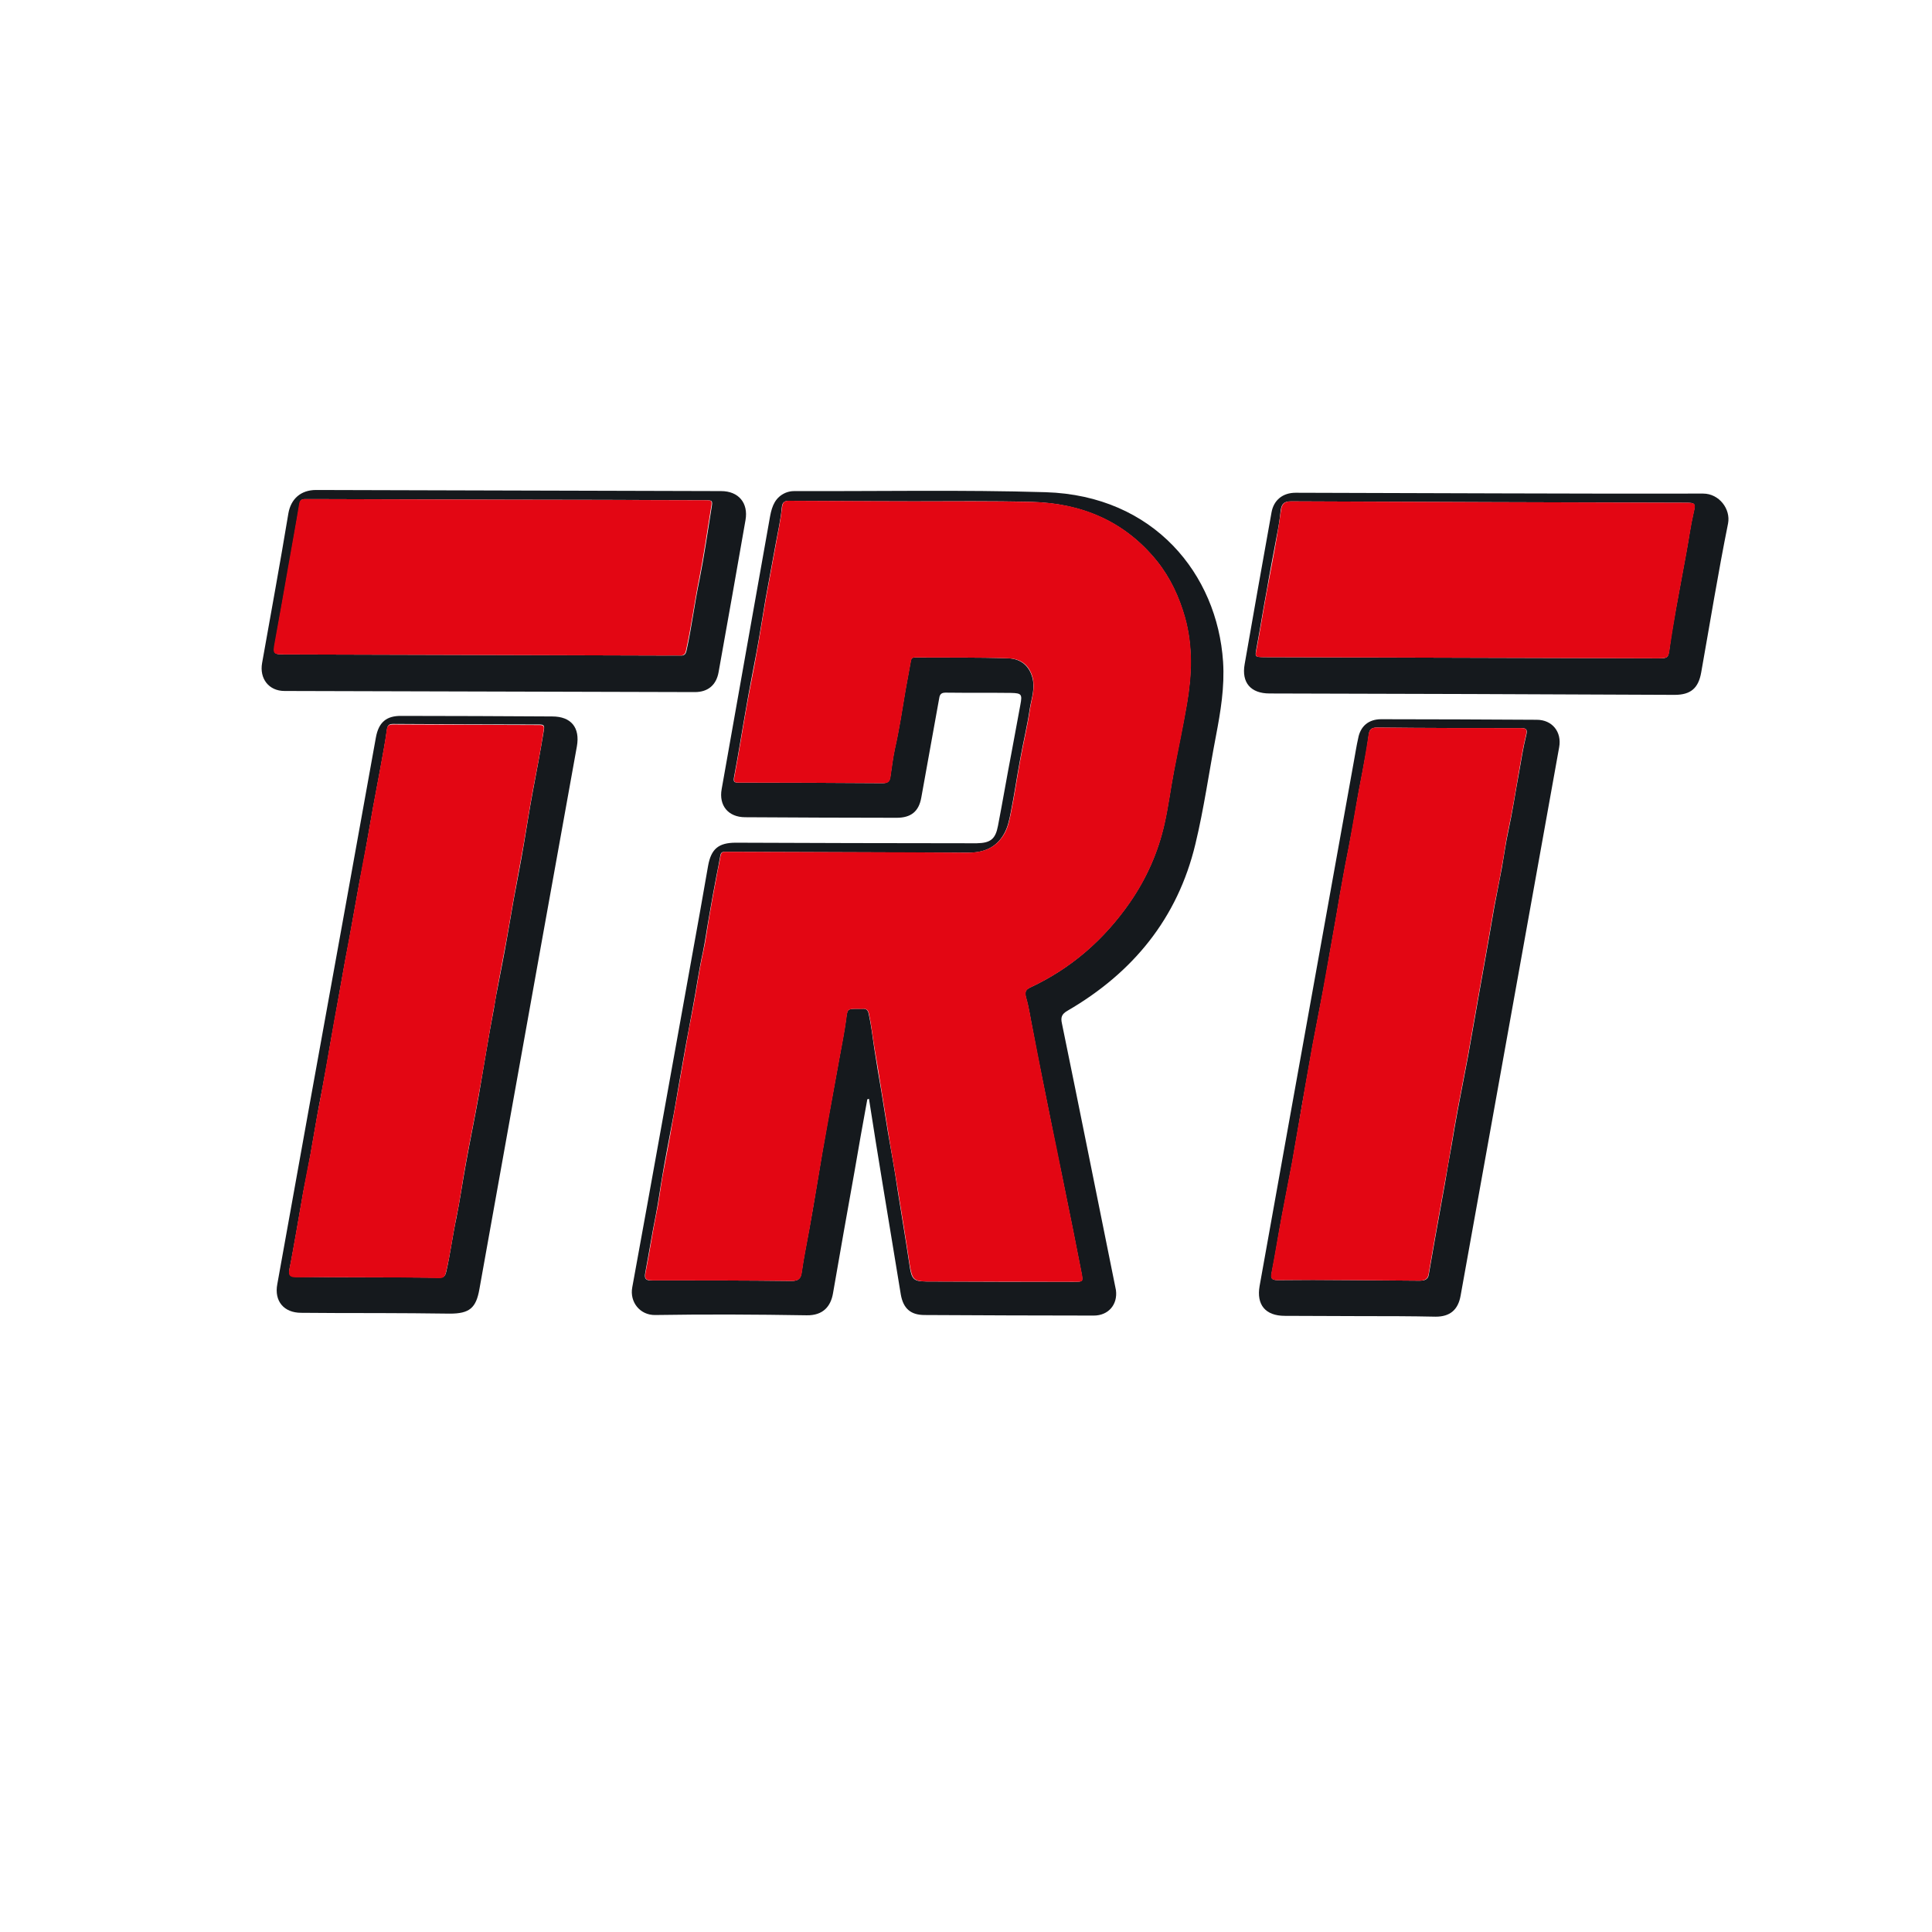
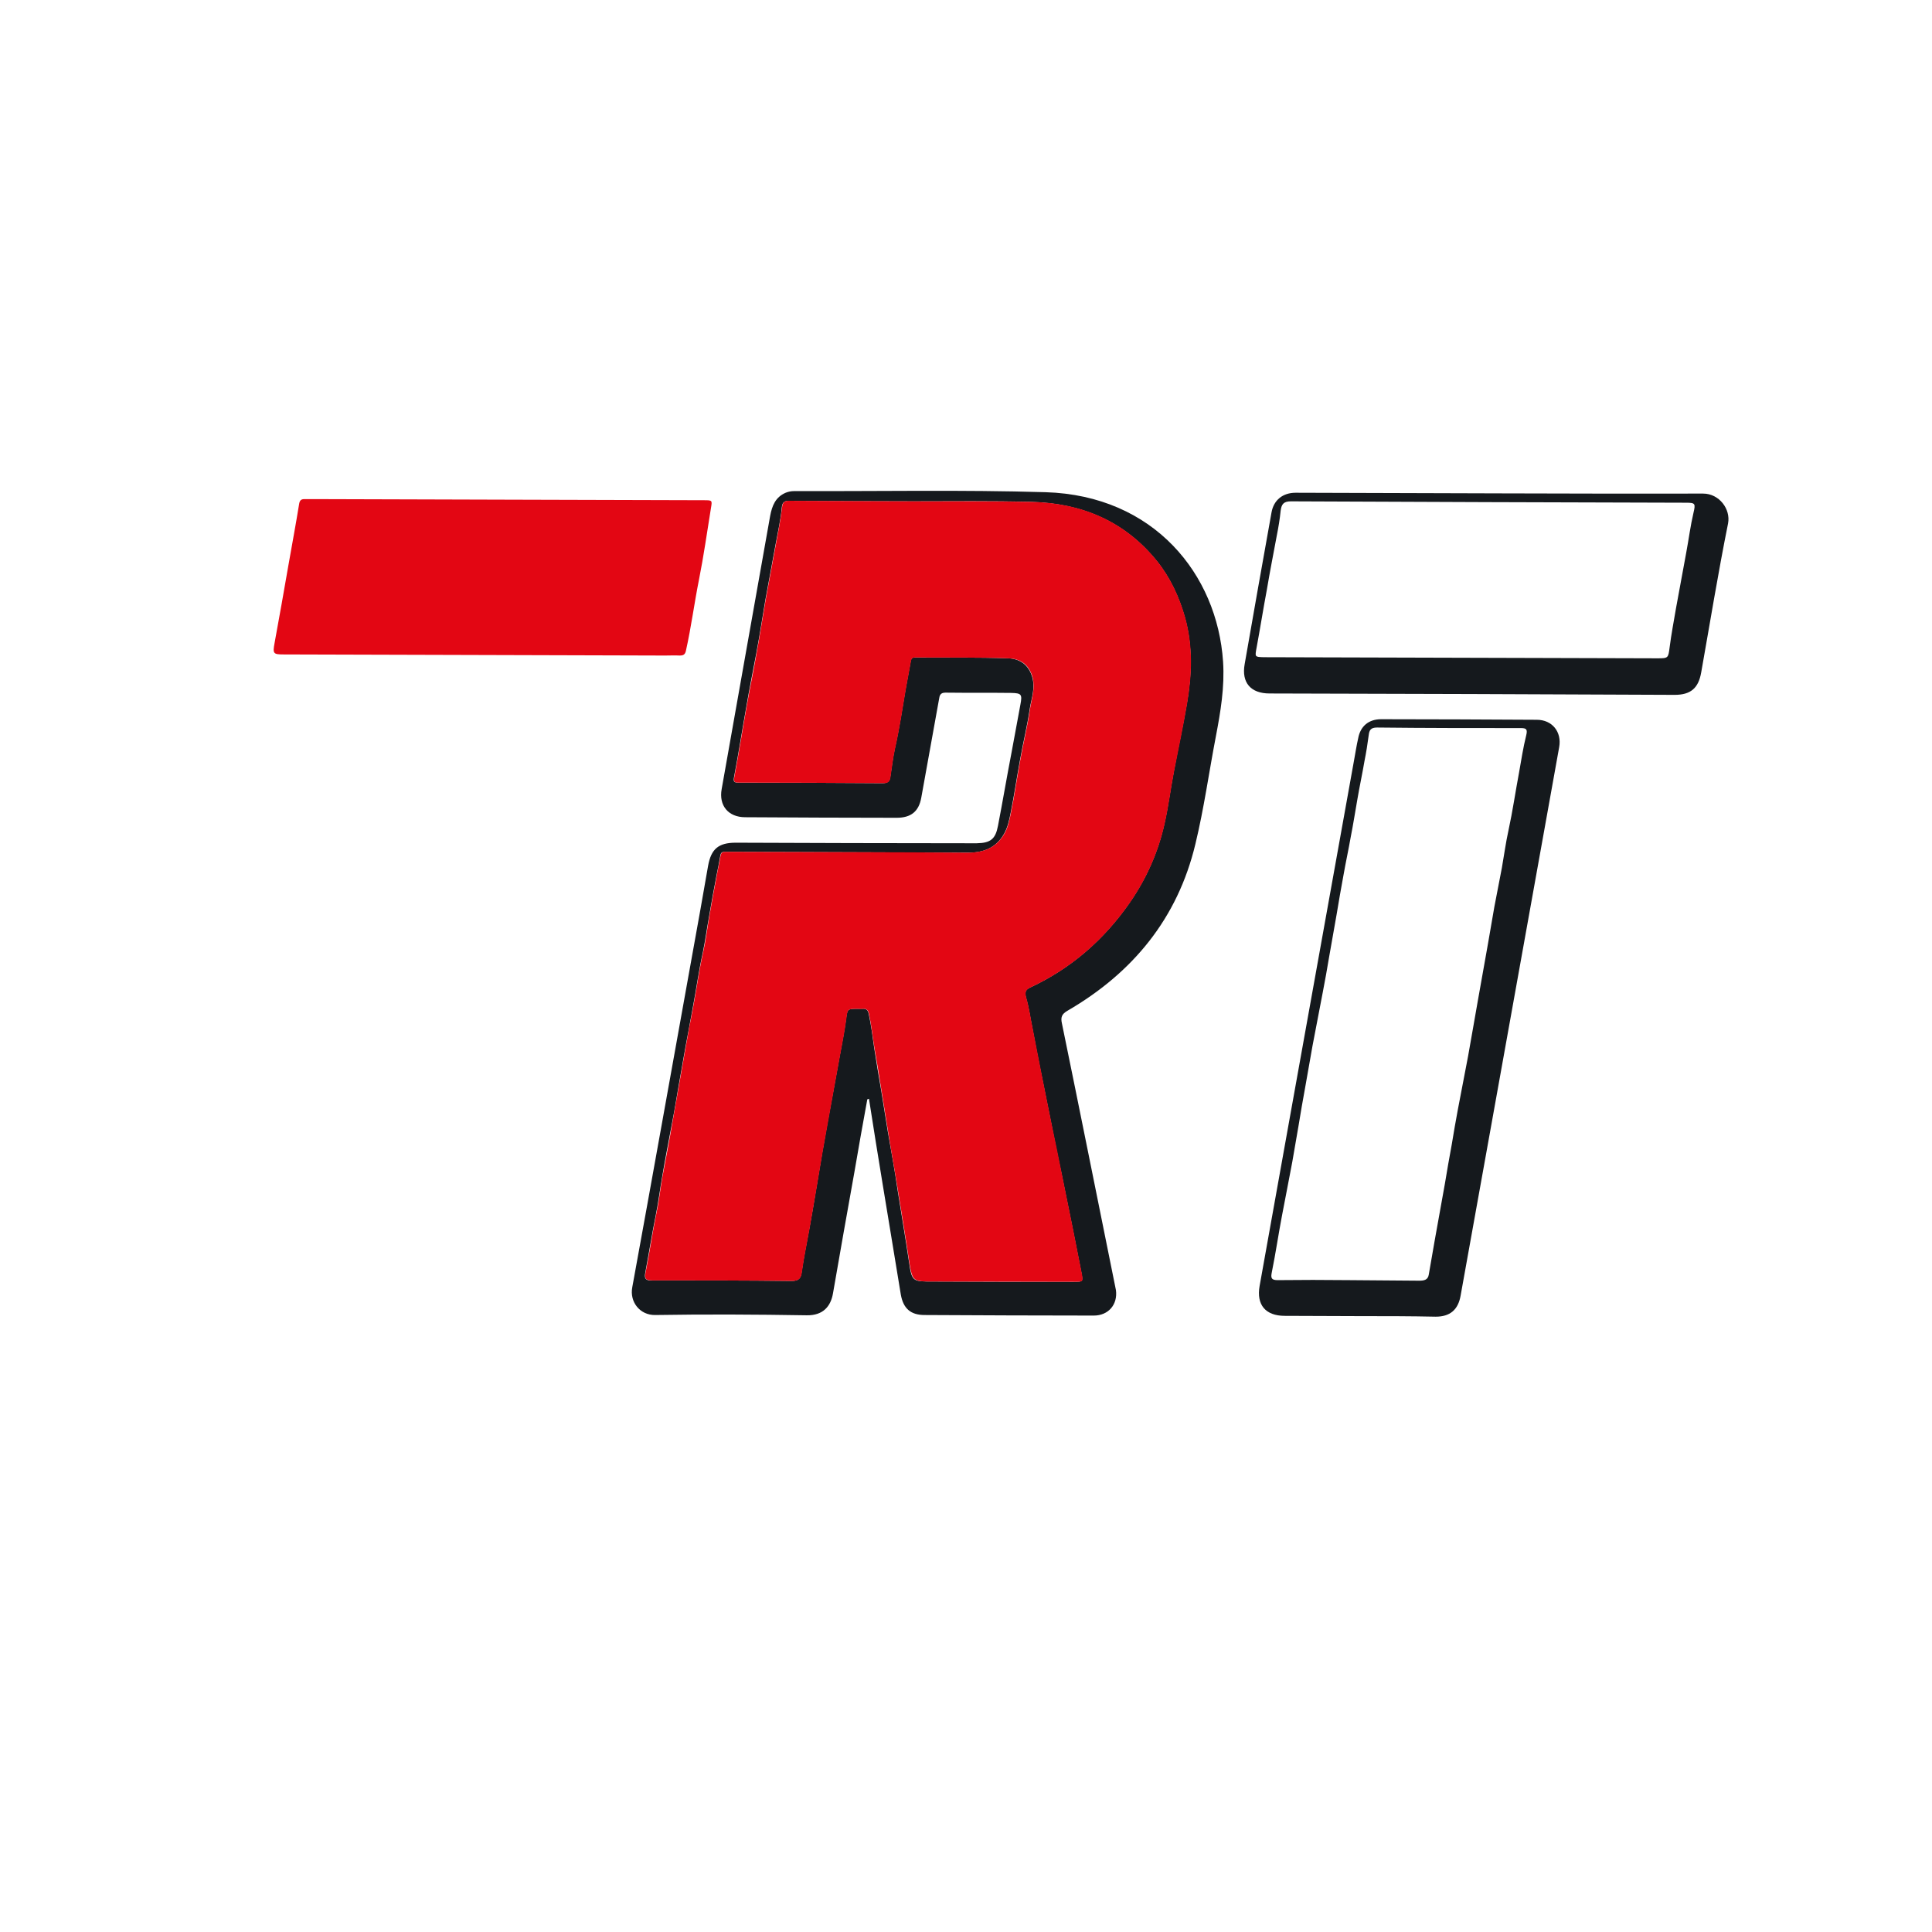
<svg xmlns="http://www.w3.org/2000/svg" fill="none" viewBox="0 0 833 833" height="833" width="833">
  <g clip-path="url(#clip0_126_2)">
    <mask height="528" width="947" y="182" x="-28" maskUnits="userSpaceOnUse" style="mask-type:luminance" id="mask0_126_2">
      <path fill="white" d="M-26.459 182L-28 707.225L917.405 710L918.947 184.775L-26.459 182Z" />
    </mask>
    <g mask="url(#mask0_126_2)">
      <mask height="528" width="947" y="182" x="-28" maskUnits="userSpaceOnUse" style="mask-type:luminance" id="mask1_126_2">
        <path fill="white" d="M-26.459 182L-28 707.225L917.405 710L918.947 184.775L-26.459 182Z" />
      </mask>
      <g mask="url(#mask1_126_2)">
        <mask height="734" width="949" y="79" x="-29" maskUnits="userSpaceOnUse" style="mask-type:luminance" id="mask2_126_2">
          <path fill="white" d="M-26.157 79.342L-28.302 809.883L917.104 812.658L919.248 82.117L-26.157 79.342Z" />
        </mask>
        <g mask="url(#mask2_126_2)">
          <path fill="#15191D" d="M373.948 473.993C372.038 484.498 370.128 495.002 368.337 505.626C365.234 522.935 362.13 540.363 359.146 557.671C358.191 563.162 354.968 567.221 347.806 567.101C326.081 566.743 304.236 566.624 282.511 566.982C275.946 567.101 271.41 561.372 272.603 555.045C281.317 507.417 289.792 459.788 298.387 412.16C300.774 399.149 303.042 386.257 305.31 373.245C306.624 366.083 309.727 363.338 317.247 363.338C350.193 363.457 383.259 363.577 416.205 363.577C417.876 363.577 419.547 363.577 421.218 363.577C427.067 363.457 429.216 361.786 430.29 356.056C432.32 345.552 434.11 334.928 436.139 324.423C437.452 317.5 438.646 310.696 439.959 303.772C440.795 299.356 440.437 298.878 436.02 298.759C426.59 298.64 417.16 298.759 407.61 298.64C405.342 298.64 405.103 299.953 404.865 301.504C402.358 315.59 399.732 329.795 397.225 343.881C396.151 349.968 392.689 352.595 386.601 352.595C364.876 352.595 343.031 352.475 321.306 352.356C314.024 352.356 309.847 347.342 311.16 340.18C318.083 300.908 325.126 261.635 332.049 222.482C332.885 218.065 334.317 214.365 338.734 212.455C339.928 211.977 341.121 211.739 342.434 211.739C378.603 211.858 414.772 211.142 450.822 212.216C497.615 213.649 524.831 247.669 527.338 285.27C528.054 296.252 526.263 306.876 524.234 317.5C521.25 333.018 519.101 348.655 515.401 363.935C507.761 395.926 488.423 419.441 460.252 435.795C457.745 437.227 457.268 438.66 457.865 441.286C465.624 479.007 473.144 516.727 480.783 554.448C480.903 555.045 481.022 555.642 481.142 556.239C481.977 562.446 477.919 567.221 471.592 567.221C447.241 567.221 423.009 567.101 398.657 566.982C392.689 566.982 389.466 564.236 388.392 558.149C385.765 542.392 383.259 526.635 380.633 510.998C378.603 498.583 376.574 486.169 374.664 473.754C374.425 473.874 374.187 473.874 373.948 473.993ZM393.883 216.155C376.216 216.155 358.43 216.036 340.763 215.917C338.495 215.917 337.301 216.155 337.063 218.901C336.585 224.153 335.392 229.286 334.437 234.538C333.004 242.536 331.452 250.534 330.02 258.532C328.707 266.291 327.513 274.05 326.081 281.689C324.648 289.329 323.097 296.968 321.783 304.727C319.993 314.754 318.441 324.781 316.531 334.809C316.054 337.196 316.531 337.435 318.56 337.435C339.211 337.435 359.862 337.554 380.633 337.673C382.781 337.673 383.617 336.838 383.856 334.928C384.452 330.989 384.93 326.93 385.765 322.991C387.675 314.516 388.988 305.921 390.421 297.327C391.137 293.149 391.973 289.09 392.689 284.912C392.928 283.718 393.524 283.48 394.479 283.48C407.849 283.599 421.218 283.36 434.587 283.838C439.482 283.957 443.54 286.464 445.092 292.074C446.405 296.849 444.734 301.027 444.018 305.444C442.943 312.845 441.153 320.007 439.84 327.408C438.407 335.047 437.333 342.687 435.781 350.327C435.184 353.311 434.588 356.414 433.036 359.279C429.574 365.606 423.964 367.754 417.04 367.635C383.856 367.516 350.671 367.396 317.486 367.277C315.815 367.277 314.144 367.277 312.473 367.277C311.279 367.277 310.801 367.635 310.563 368.948C310.085 371.813 309.488 374.678 308.892 377.662C307.817 383.392 306.743 389.002 305.788 394.732C304.833 399.984 304.117 405.356 303.042 410.608C301.252 418.606 300.178 426.723 298.626 434.84C297.551 440.45 296.597 446.061 295.522 451.552C294.567 456.923 293.612 462.295 292.657 467.786C291.702 473.158 290.867 478.649 289.792 484.02C288.36 491.779 286.808 499.538 285.495 507.417C284.54 512.908 283.824 518.518 282.75 523.89C281.079 532.126 279.765 540.482 278.214 548.718C277.617 551.703 278.81 552.18 281.317 552.061C301.252 552.061 321.306 552.061 341.241 552.3C344.344 552.3 345.299 551.225 345.657 548.36C346.493 542.272 347.806 536.185 348.88 530.097C349.835 524.845 350.79 519.473 351.626 514.221C352.581 508.491 353.536 502.881 354.491 497.151C355.923 488.914 357.356 480.797 358.907 472.561C359.982 466.831 360.937 461.221 362.011 455.491C362.966 450.239 364.04 444.867 364.756 439.615C365.353 434.959 365.234 434.959 370.009 434.959C370.606 434.959 371.202 434.959 371.799 434.959C373.351 434.84 374.187 435.318 374.545 437.108C375.619 442.002 376.216 446.896 376.932 451.91C377.887 458.236 378.961 464.444 380.036 470.77C380.991 476.5 381.826 482.23 382.781 487.84C384.214 496.196 385.765 504.432 386.959 512.788C388.63 523.412 390.421 533.917 391.973 544.421C393.166 552.658 393.644 552.538 402.238 552.538C422.651 552.658 442.943 552.658 463.356 552.658C466.817 552.658 466.937 552.538 466.34 549.196C465.146 542.989 463.833 536.662 462.639 530.455C460.968 522.218 459.297 513.982 457.626 505.745C456.193 498.941 454.761 492.137 453.448 485.333C452.015 478.41 450.702 471.486 449.27 464.563C447.838 457.64 446.524 450.716 445.211 443.793C444.256 439.137 443.66 434.482 442.347 430.065C441.75 427.797 442.108 426.723 444.137 425.768C461.804 417.532 476.009 405.117 487.11 389.122C494.272 378.736 499.286 367.516 502.031 355.221C503.702 347.82 504.657 340.18 506.09 332.66C507.88 322.991 510.029 313.322 511.7 303.534C513.849 291.119 514.326 278.586 510.865 266.171C508.358 257.338 504.538 249.101 498.808 241.939C484.961 224.75 466.34 216.991 444.615 216.394C427.664 215.917 410.714 216.155 393.883 216.155Z" />
        </g>
        <mask height="734" width="949" y="79" x="-29" maskUnits="userSpaceOnUse" style="mask-type:luminance" id="mask3_126_2">
          <path fill="white" d="M-26.157 79.342L-28.302 809.883L917.104 812.658L919.248 82.117L-26.157 79.342Z" />
        </mask>
        <g mask="url(#mask3_126_2)">
-           <path fill="#15191D" d="M162.903 566.146C151.921 566.146 140.82 566.146 129.838 566.027C122.437 566.027 118.139 561.014 119.572 553.613C129.241 499.538 139.029 445.583 148.817 391.509C153.234 367.038 157.651 342.568 162.067 317.977C163.261 311.412 166.603 308.547 173.169 308.667C194.775 308.667 216.5 308.786 238.106 308.905C246.223 308.905 250.162 313.68 248.729 321.797C243.477 350.923 238.225 380.05 232.973 409.295C224.259 458.117 215.425 506.939 206.711 555.761C205.279 563.998 202.414 566.385 193.939 566.385C183.673 566.266 173.288 566.146 162.903 566.146ZM158.247 550.748C168.633 550.748 178.898 550.748 189.284 550.867C191.193 550.867 191.91 550.39 192.387 548.36C194.178 540.601 195.133 532.723 196.804 524.964C198.356 517.324 199.43 509.565 200.862 501.806C202.653 491.899 204.682 481.991 206.473 472.083C208.621 459.788 210.531 447.374 212.919 435.079C213.396 432.333 213.754 429.707 214.351 426.962C215.784 419.441 217.335 411.802 218.648 404.162C219.603 398.671 220.558 393.18 221.513 387.689C222.946 379.93 224.497 372.171 225.811 364.293C227.124 356.534 228.317 348.775 229.75 341.135C231.421 332.302 233.092 323.468 234.524 314.635C234.883 312.606 234.166 312.367 232.495 312.367C211.486 312.367 190.597 312.248 169.588 312.128C167.797 312.128 167.081 312.606 166.842 314.516C166.126 319.887 165.052 325.378 164.097 330.75C163.022 336.48 161.948 342.329 160.874 348.059C159.919 353.43 158.964 358.802 158.009 364.293C157.054 369.784 155.979 375.275 154.905 380.766C153.831 386.495 152.876 392.345 151.802 398.074C150.847 403.446 149.892 408.818 148.817 414.189C147.862 419.8 146.788 425.291 145.833 430.901C144.759 436.631 143.804 442.48 142.729 448.209C141.775 453.581 140.939 458.953 139.865 464.444C138.91 470.054 137.716 475.545 136.761 481.155C135.806 486.646 134.851 492.137 133.896 497.628C132.941 503 131.867 508.372 130.793 513.743C129.718 519.712 128.763 525.68 127.689 531.649C126.734 536.782 125.898 542.034 124.824 547.167C124.347 549.793 125.302 550.509 127.928 550.509C137.955 550.628 148.101 550.748 158.247 550.748Z" />
-         </g>
+           </g>
        <mask height="734" width="949" y="79" x="-29" maskUnits="userSpaceOnUse" style="mask-type:luminance" id="mask4_126_2">
          <path fill="white" d="M-26.157 79.342L-28.302 809.883L917.104 812.658L919.248 82.117L-26.157 79.342Z" />
        </mask>
        <g mask="url(#mask4_126_2)">
          <path fill="#15191D" d="M586.187 567.459C575.443 567.459 564.7 567.34 553.957 567.34C545.601 567.34 541.662 562.565 543.094 554.448C547.272 530.932 551.569 507.417 555.747 483.901C565.058 431.856 574.488 379.93 583.799 327.885C584.396 324.662 584.873 321.439 585.59 318.336C586.545 313.083 590.126 310.099 595.497 310.099C617.819 310.099 640.141 310.218 662.583 310.338C669.268 310.338 673.446 315.59 672.252 322.155C662.464 376.827 652.556 431.617 642.768 486.288C638.47 510.401 634.054 534.514 629.756 558.626C628.682 564.714 625.22 567.698 619.013 567.698C608.031 567.459 597.169 567.459 586.187 567.459ZM581.412 551.941C591.558 552.061 601.705 552.061 611.851 552.18C613.88 552.18 615.671 551.941 616.029 549.554C616.864 544.779 617.7 539.885 618.536 535.11C619.968 526.874 621.52 518.757 622.952 510.52C623.907 504.791 624.862 499.18 625.937 493.45C626.772 488.437 627.608 483.423 628.563 478.41C629.995 470.77 631.547 463.011 632.979 455.372C634.412 447.493 635.725 439.615 637.157 431.617C638.59 423.381 640.142 415.025 641.574 406.788C642.529 401.536 643.364 396.164 644.319 390.912C645.394 385.302 646.468 379.811 647.542 374.2C648.497 368.829 649.214 363.338 650.407 357.966C652.198 349.73 653.392 341.374 654.943 333.137C655.898 327.766 656.734 322.275 658.047 317.023C658.644 314.516 658.166 313.919 655.779 313.919C635.128 313.919 614.477 313.919 593.707 313.68C590.961 313.68 590.364 314.874 590.126 317.023C589.648 320.723 589.051 324.423 588.335 328.005C587.38 333.615 586.187 339.106 585.232 344.716C584.277 350.088 583.441 355.579 582.367 360.95C581.412 366.441 580.218 371.813 579.263 377.304C578.189 383.034 577.234 388.644 576.279 394.374C575.205 400.462 574.13 406.55 573.056 412.637C572.22 417.77 571.265 422.903 570.31 427.917C568.878 435.556 567.326 443.315 565.894 450.955C564.819 457.043 563.745 463.131 562.671 469.218C561.716 474.471 560.761 479.842 559.925 485.095C558.97 490.347 558.135 495.718 557.18 500.971C555.747 508.73 554.196 516.369 552.763 524.009C551.211 532.126 550.018 540.363 548.346 548.599C547.869 550.987 548.108 551.941 550.853 551.941C560.88 551.822 571.146 551.822 581.412 551.941Z" />
        </g>
        <mask height="734" width="949" y="79" x="-29" maskUnits="userSpaceOnUse" style="mask-type:luminance" id="mask5_126_2">
          <path fill="white" d="M-26.157 79.342L-28.302 809.883L917.104 812.658L919.248 82.117L-26.157 79.342Z" />
        </mask>
        <g mask="url(#mask5_126_2)">
          <path fill="#15191D" d="M634.531 299.237C605.524 299.117 576.398 299.117 547.392 298.998C539.274 298.998 535.216 294.342 536.648 286.345C540.468 264.5 544.288 242.775 548.227 220.93C549.182 215.559 553.121 212.455 558.612 212.455C617.223 212.574 675.714 212.933 734.324 212.813C741.247 212.813 746.261 219.498 745.067 225.705C740.77 247.072 737.308 268.439 733.488 289.926C732.295 296.73 728.952 299.595 722.029 299.595C692.783 299.475 663.657 299.356 634.531 299.237ZM630.353 283.599C658.524 283.719 686.696 283.719 714.747 283.838C719.283 283.838 719.283 283.719 719.88 279.063C720.596 273.453 721.671 267.842 722.626 262.232C724.058 254.234 725.61 246.237 727.042 238.239C728.117 232.509 728.833 226.779 730.146 221.169C731.101 217.11 730.982 216.752 726.923 216.752C670.103 216.633 613.403 216.394 556.583 216.156C553.36 216.156 552.524 217.469 552.166 220.214C551.808 223.795 551.211 227.376 550.495 230.957C549.063 238.716 547.511 246.475 546.198 254.354C544.646 262.59 543.333 270.946 541.781 279.302C541.065 283.241 540.946 283.241 544.885 283.36C573.414 283.48 601.943 283.48 630.353 283.599Z" />
        </g>
        <mask height="734" width="949" y="79" x="-29" maskUnits="userSpaceOnUse" style="mask-type:luminance" id="mask6_126_2">
          <path fill="white" d="M-26.157 79.342L-28.302 809.883L917.104 812.658L919.248 82.117L-26.157 79.342Z" />
        </mask>
        <g mask="url(#mask6_126_2)">
-           <path fill="#15191D" d="M223.184 211.5C252.43 211.619 281.675 211.619 310.921 211.739C318.441 211.739 322.738 216.872 321.425 224.273C317.606 246.117 313.786 267.842 309.847 289.687C308.892 295.297 305.311 298.401 299.581 298.401C240.612 298.282 181.644 298.043 122.675 297.923C115.871 297.923 111.813 292.552 113.007 285.867C116.826 264.381 120.766 242.894 124.347 221.288C125.421 215.2 129.599 211.261 136.284 211.261C165.29 211.381 194.178 211.381 223.184 211.5ZM218.41 215.439C191.313 215.32 164.216 215.32 137.238 215.2C135.329 215.2 133.299 215.2 131.389 215.2C130.076 215.2 129.479 215.797 129.241 217.11C127.689 225.944 126.137 234.896 124.585 243.73C122.556 254.95 120.646 266.052 118.617 277.273C117.781 281.809 118.02 282.167 122.556 282.167C177.347 282.286 232.256 282.525 287.047 282.644C289.076 282.644 291.225 282.644 293.254 282.644C294.806 282.764 295.642 282.286 296 280.495C298.268 270.349 299.461 260.083 301.61 249.937C303.639 239.791 305.072 229.525 306.743 219.259C307.34 215.678 307.34 215.678 303.639 215.678C275.11 215.559 246.82 215.439 218.41 215.439Z" />
-         </g>
+           </g>
        <mask height="734" width="949" y="79" x="-29" maskUnits="userSpaceOnUse" style="mask-type:luminance" id="mask7_126_2">
          <path fill="white" d="M-26.157 79.342L-28.302 809.883L917.104 812.658L919.248 82.117L-26.157 79.342Z" />
        </mask>
        <g mask="url(#mask7_126_2)">
          <path fill="#E30613" d="M393.883 216.155C410.833 216.155 427.783 216.036 444.734 216.394C466.459 216.872 484.961 224.631 498.928 241.939C504.657 249.101 508.477 257.338 510.984 266.171C514.446 278.585 513.968 291 511.819 303.534C510.148 313.322 508.119 322.991 506.209 332.66C504.777 340.18 503.822 347.82 502.151 355.221C499.405 367.396 494.391 378.736 487.229 389.122C476.128 405.117 461.923 417.531 444.256 425.768C442.227 426.723 441.869 427.797 442.466 430.065C443.779 434.601 444.376 439.257 445.331 443.793C446.644 450.716 448.076 457.64 449.389 464.563C450.822 471.486 452.135 478.41 453.567 485.333C455 492.137 456.432 498.941 457.745 505.745C459.416 513.982 461.087 522.218 462.759 530.455C463.952 536.662 465.265 542.989 466.459 549.196C467.056 552.538 467.056 552.658 463.475 552.658C443.063 552.658 422.77 552.538 402.358 552.538C393.763 552.538 393.405 552.538 392.092 544.421C390.54 533.797 388.75 523.293 387.078 512.788C385.765 504.432 384.214 496.196 382.901 487.84C381.946 482.11 381.11 476.381 380.155 470.77C379.2 464.444 378.126 458.236 377.051 451.91C376.216 447.016 375.738 442.002 374.664 437.108C374.306 435.317 373.47 434.84 371.919 434.959C371.322 435.079 370.725 434.959 370.128 434.959C365.234 434.959 365.473 434.959 364.876 439.615C364.16 444.986 363.085 450.239 362.13 455.491C361.056 461.221 360.101 466.831 359.027 472.561C357.594 480.797 356.042 488.914 354.61 497.151C353.655 502.881 352.7 508.491 351.745 514.221C350.79 519.473 349.955 524.845 349 530.097C347.925 536.185 346.612 542.272 345.777 548.36C345.419 551.225 344.464 552.299 341.36 552.299C321.425 552.061 301.371 552.061 281.437 552.061C278.81 552.061 277.736 551.703 278.333 548.718C280.004 540.482 281.198 532.126 282.869 523.89C284.063 518.399 284.66 512.908 285.614 507.417C287.047 499.658 288.599 491.899 289.912 484.02C290.867 478.649 291.822 473.158 292.777 467.786C293.732 462.414 294.687 457.043 295.641 451.552C296.596 445.941 297.671 440.331 298.745 434.84C300.297 426.723 301.371 418.606 303.162 410.608C304.355 405.356 304.952 399.984 305.907 394.732C306.862 389.002 307.937 383.392 309.011 377.662C309.488 374.797 310.205 371.932 310.682 368.948C310.921 367.754 311.398 367.277 312.592 367.277C314.263 367.277 315.934 367.277 317.605 367.277C350.79 367.396 383.975 367.396 417.16 367.635C424.083 367.635 429.574 365.606 433.155 359.279C434.707 356.414 435.304 353.311 435.9 350.326C437.452 342.806 438.527 335.047 439.959 327.408C441.272 320.126 443.063 312.844 444.137 305.444C444.853 301.027 446.405 296.849 445.211 292.074C443.66 286.345 439.72 283.957 434.707 283.838C421.337 283.36 407.968 283.599 394.599 283.48C393.644 283.48 393.047 283.718 392.808 284.912C392.092 289.09 391.256 293.149 390.54 297.326C389.108 305.921 387.795 314.516 385.885 322.991C385.049 326.93 384.572 330.869 383.975 334.928C383.736 336.957 382.901 337.793 380.752 337.673C360.101 337.554 339.45 337.435 318.68 337.435C316.65 337.435 316.173 337.196 316.65 334.808C318.56 324.781 320.112 314.754 321.903 304.727C323.216 297.088 324.887 289.448 326.2 281.689C327.632 273.93 328.826 266.171 330.139 258.531C331.572 250.534 333.123 242.536 334.556 234.538C335.511 229.286 336.585 224.153 337.182 218.901C337.421 216.155 338.614 215.797 340.882 215.917C358.43 216.036 376.096 216.036 393.883 216.155Z" />
        </g>
        <mask height="734" width="949" y="79" x="-29" maskUnits="userSpaceOnUse" style="mask-type:luminance" id="mask8_126_2">
          <path fill="white" d="M-26.157 79.342L-28.302 809.883L917.104 812.658L919.248 82.117L-26.157 79.342Z" />
        </mask>
        <g mask="url(#mask8_126_2)">
-           <path fill="#E30613" d="M158.247 550.748C148.101 550.748 137.955 550.628 127.808 550.748C125.182 550.748 124.227 550.151 124.705 547.405C125.779 542.272 126.615 537.02 127.569 531.887C128.644 525.919 129.599 519.95 130.673 513.982C131.628 508.61 132.702 503.239 133.777 497.867C134.732 492.376 135.687 486.885 136.642 481.394C137.716 475.784 138.79 470.293 139.745 464.682C140.7 459.311 141.655 453.939 142.61 448.448C143.565 442.718 144.639 436.869 145.714 431.139C146.669 425.529 147.743 420.038 148.698 414.428C149.653 409.056 150.727 403.685 151.682 398.313C152.756 392.583 153.711 386.734 154.786 381.004C155.741 375.513 156.815 370.022 157.889 364.531C158.844 359.16 159.799 353.788 160.754 348.297C161.828 342.567 162.903 336.718 163.977 330.989C164.932 325.617 166.006 320.245 166.723 314.754C166.961 312.844 167.678 312.367 169.468 312.367C190.477 312.486 211.367 312.486 232.376 312.606C234.166 312.606 234.763 312.844 234.405 314.874C233.092 323.707 231.301 332.54 229.63 341.374C228.198 349.133 227.004 356.892 225.691 364.531C224.259 372.29 222.826 380.169 221.394 387.928C220.439 393.419 219.484 398.91 218.529 404.401C217.096 412.04 215.664 419.561 214.232 427.2C213.754 429.946 213.396 432.572 212.799 435.317C210.531 447.612 208.621 460.027 206.353 472.322C204.563 482.23 202.533 492.137 200.743 502.045C199.31 509.804 198.355 517.563 196.684 525.203C195.133 532.962 194.178 540.84 192.268 548.599C191.79 550.628 191.074 551.106 189.164 551.106C178.898 550.748 168.513 550.748 158.247 550.748Z" />
-         </g>
+           </g>
        <mask height="734" width="949" y="79" x="-29" maskUnits="userSpaceOnUse" style="mask-type:luminance" id="mask9_126_2">
          <path fill="white" d="M-26.157 79.342L-28.302 809.883L917.104 812.658L919.248 82.117L-26.157 79.342Z" />
        </mask>
        <g mask="url(#mask9_126_2)">
-           <path fill="#E30613" d="M581.412 551.941C571.146 551.941 560.88 551.822 550.734 551.941C547.988 551.941 547.75 550.986 548.227 548.599C549.779 540.482 551.092 532.245 552.644 524.009C554.076 516.25 555.628 508.61 557.06 500.971C558.015 495.718 558.851 490.347 559.806 485.095C560.761 479.842 561.716 474.471 562.551 469.218C563.626 463.131 564.7 457.043 565.774 450.955C567.207 443.315 568.759 435.556 570.191 427.917C571.146 422.784 571.982 417.651 572.937 412.637C574.011 406.55 575.085 400.462 576.16 394.374C577.115 388.644 578.069 383.034 579.144 377.304C580.099 371.813 581.292 366.441 582.247 360.95C583.202 355.579 584.157 350.088 585.112 344.716C586.067 339.106 587.261 333.615 588.216 328.004C588.813 324.304 589.529 320.604 590.006 317.023C590.365 314.874 590.961 313.68 593.587 313.68C614.238 313.919 634.889 313.919 655.66 313.919C658.166 313.919 658.524 314.516 657.928 317.023C656.615 322.394 655.779 327.766 654.824 333.137C653.392 341.374 652.078 349.73 650.288 357.966C649.094 363.338 648.497 368.829 647.423 374.2C646.468 379.811 645.274 385.302 644.2 390.912C643.245 396.164 642.41 401.536 641.455 406.788C640.022 415.025 638.47 423.381 637.038 431.617C635.606 439.495 634.292 447.493 632.86 455.372C631.428 463.011 629.876 470.77 628.443 478.41C627.488 483.423 626.653 488.437 625.817 493.45C624.862 499.18 623.907 504.791 622.833 510.52C621.401 518.757 619.849 526.874 618.416 535.11C617.581 539.885 616.745 544.779 615.91 549.554C615.432 551.941 613.642 552.18 611.732 552.18C601.705 552.061 591.558 552.061 581.412 551.941Z" />
-         </g>
+           </g>
        <mask height="734" width="949" y="79" x="-29" maskUnits="userSpaceOnUse" style="mask-type:luminance" id="mask10_126_2">
-           <path fill="white" d="M-26.157 79.342L-28.302 809.883L917.104 812.658L919.248 82.117L-26.157 79.342Z" />
-         </mask>
+           </mask>
        <g mask="url(#mask10_126_2)">
          <path fill="#E30613" d="M630.353 283.599C601.943 283.48 573.414 283.48 545.004 283.36C541.065 283.36 541.065 283.241 541.901 279.302C543.452 271.065 544.766 262.709 546.317 254.353C547.75 246.594 549.302 238.835 550.615 230.957C551.211 227.376 551.808 223.795 552.286 220.214C552.644 217.468 553.48 216.155 556.702 216.155C613.522 216.394 670.223 216.633 727.043 216.752C731.101 216.752 731.22 217.11 730.266 221.169C728.952 226.779 728.236 232.509 727.162 238.239C725.73 246.236 724.178 254.234 722.745 262.232C721.79 267.842 720.835 273.453 720 279.063C719.403 283.599 719.403 283.838 714.867 283.838C686.576 283.718 658.525 283.718 630.353 283.599Z" />
        </g>
        <mask height="734" width="949" y="79" x="-29" maskUnits="userSpaceOnUse" style="mask-type:luminance" id="mask11_126_2">
          <path fill="white" d="M-26.157 79.342L-28.302 809.883L917.104 812.658L919.248 82.117L-26.157 79.342Z" />
        </mask>
        <g mask="url(#mask11_126_2)">
          <path fill="#E30613" d="M218.41 215.439C246.7 215.559 275.11 215.559 303.401 215.678C307.22 215.678 307.101 215.678 306.504 219.259C304.833 229.525 303.401 239.791 301.371 249.937C299.342 260.083 298.029 270.349 295.761 280.495C295.403 282.286 294.567 282.644 293.015 282.644C290.986 282.525 288.838 282.644 286.808 282.644C232.018 282.525 177.108 282.286 122.317 282.167C117.781 282.167 117.543 281.809 118.378 277.273C120.407 266.052 122.437 254.95 124.347 243.73C125.898 234.896 127.57 225.944 129.002 217.11C129.241 215.797 129.838 215.2 131.151 215.2C133.061 215.2 135.09 215.2 137 215.2C164.335 215.32 191.432 215.32 218.41 215.439Z" />
        </g>
      </g>
    </g>
  </g>
  <defs>
    <clipPath id="clip0_126_2">
      <rect fill="white" height="833" width="833" />
    </clipPath>
  </defs>
</svg>